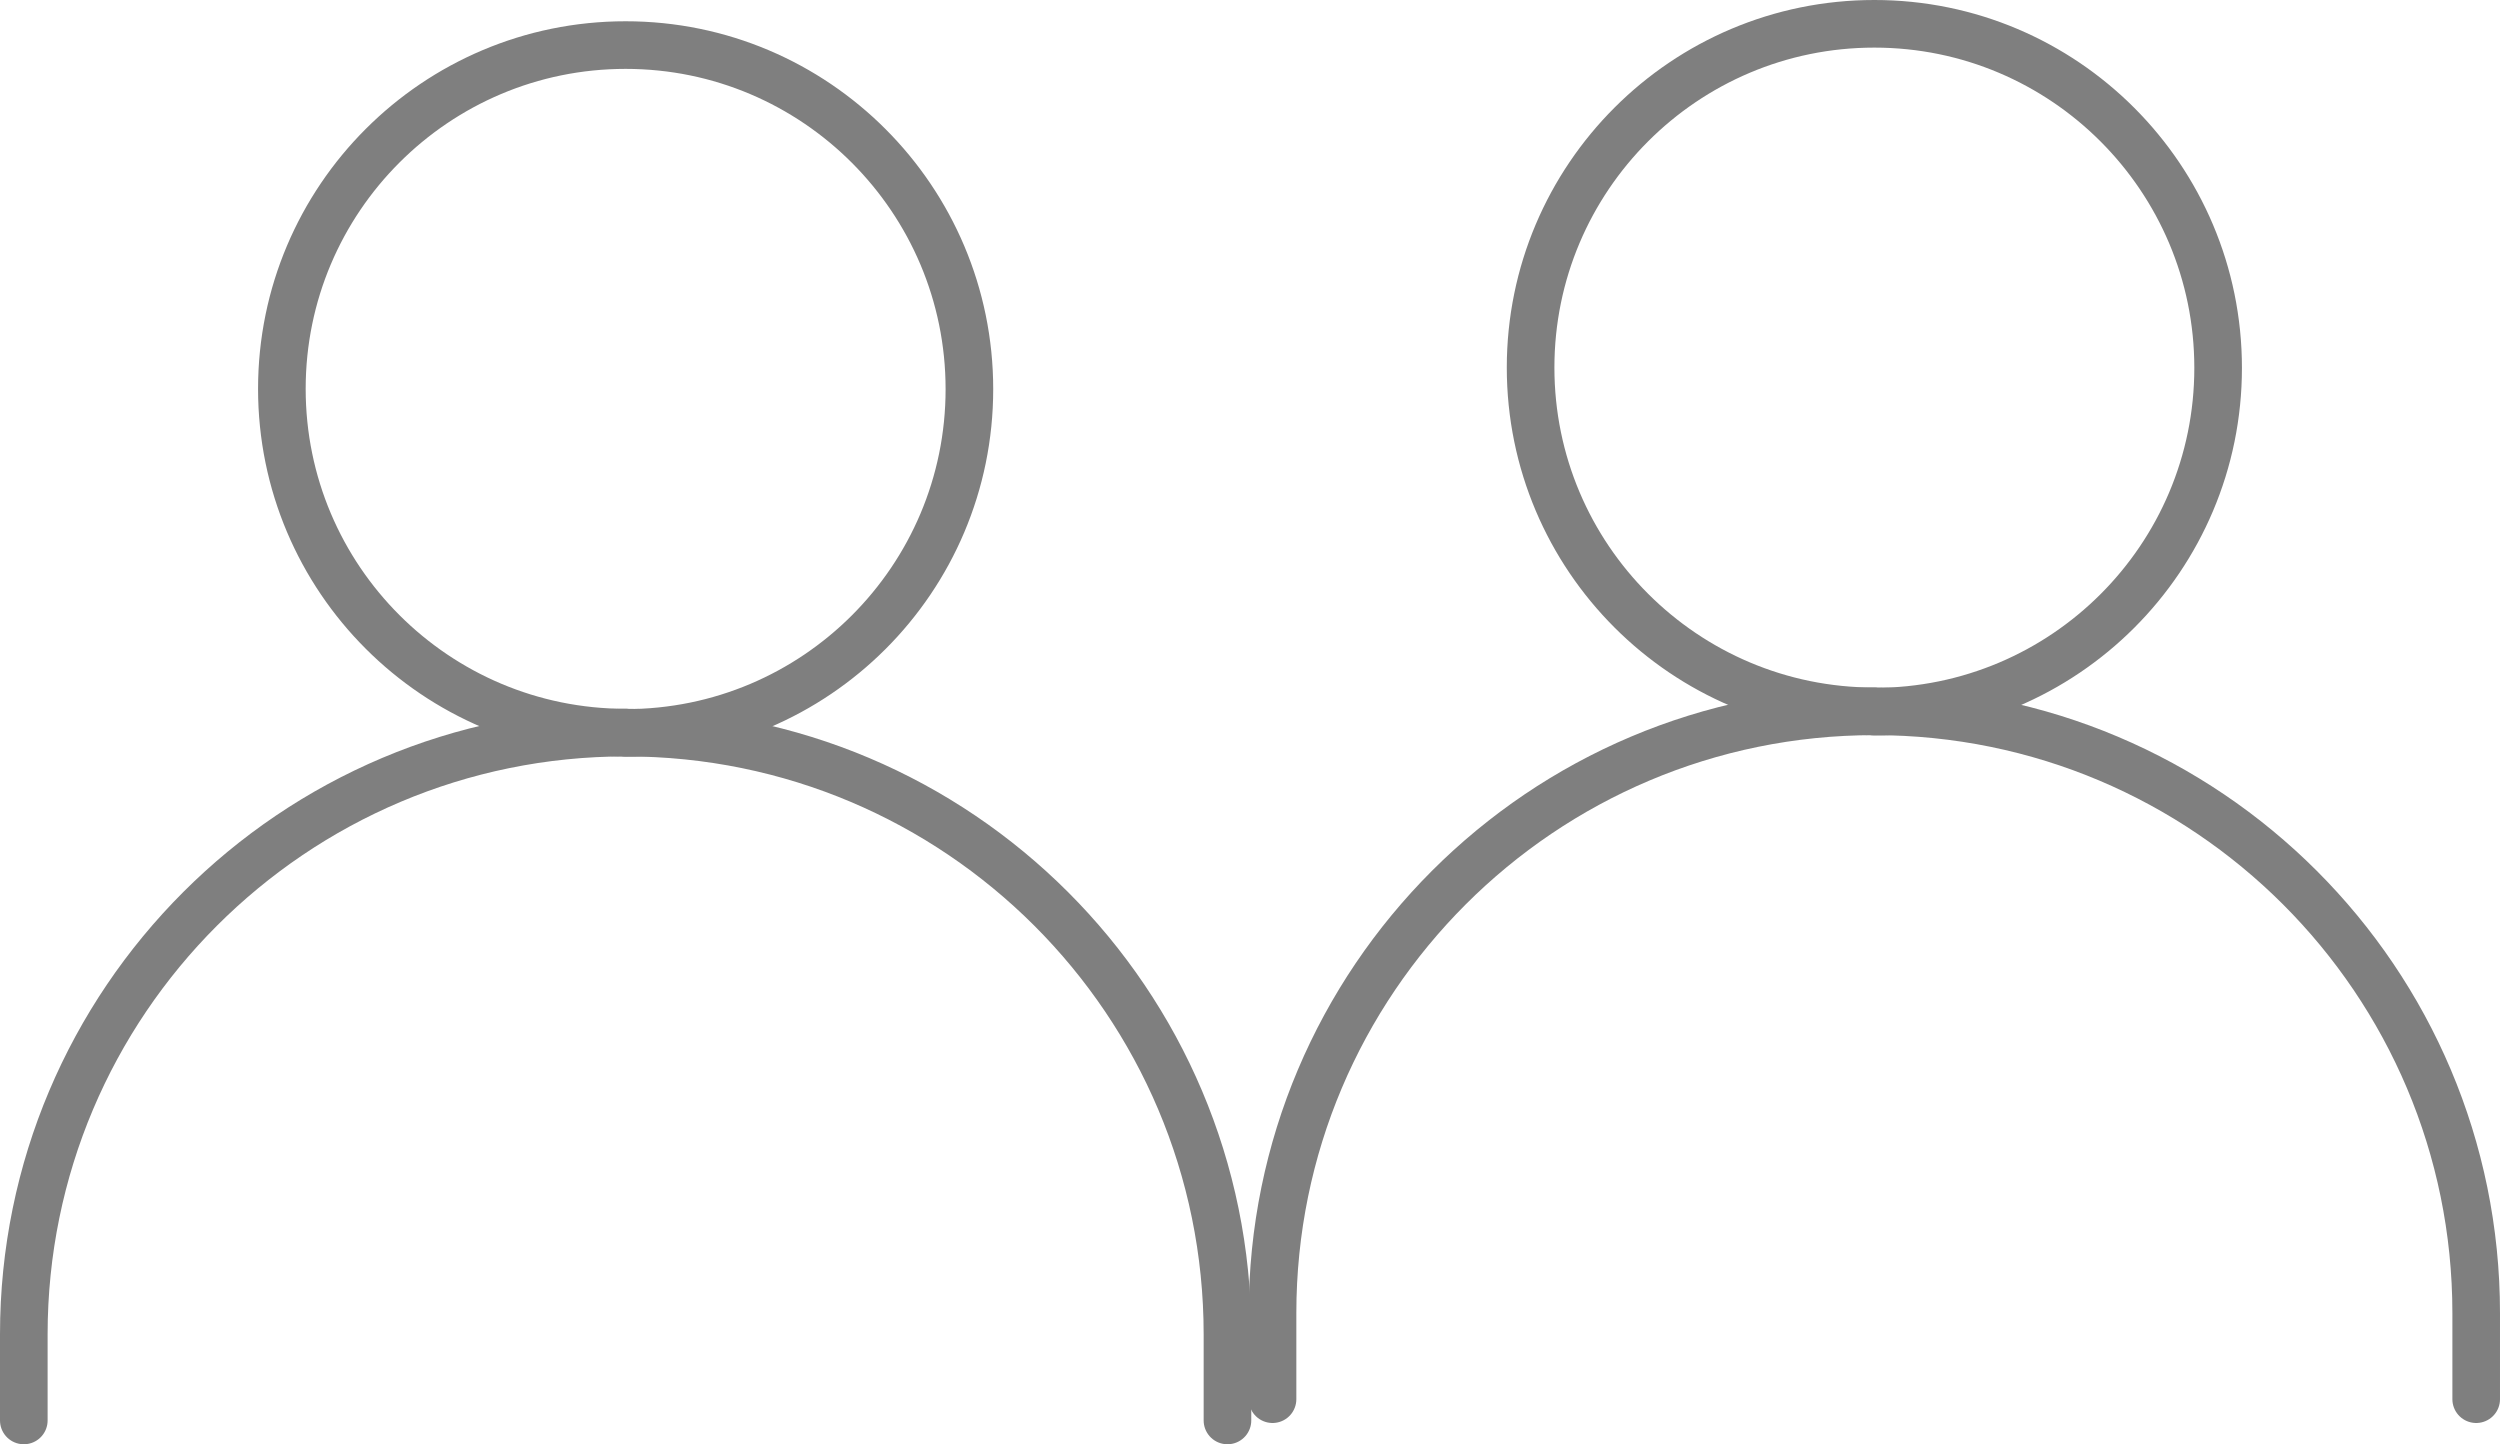
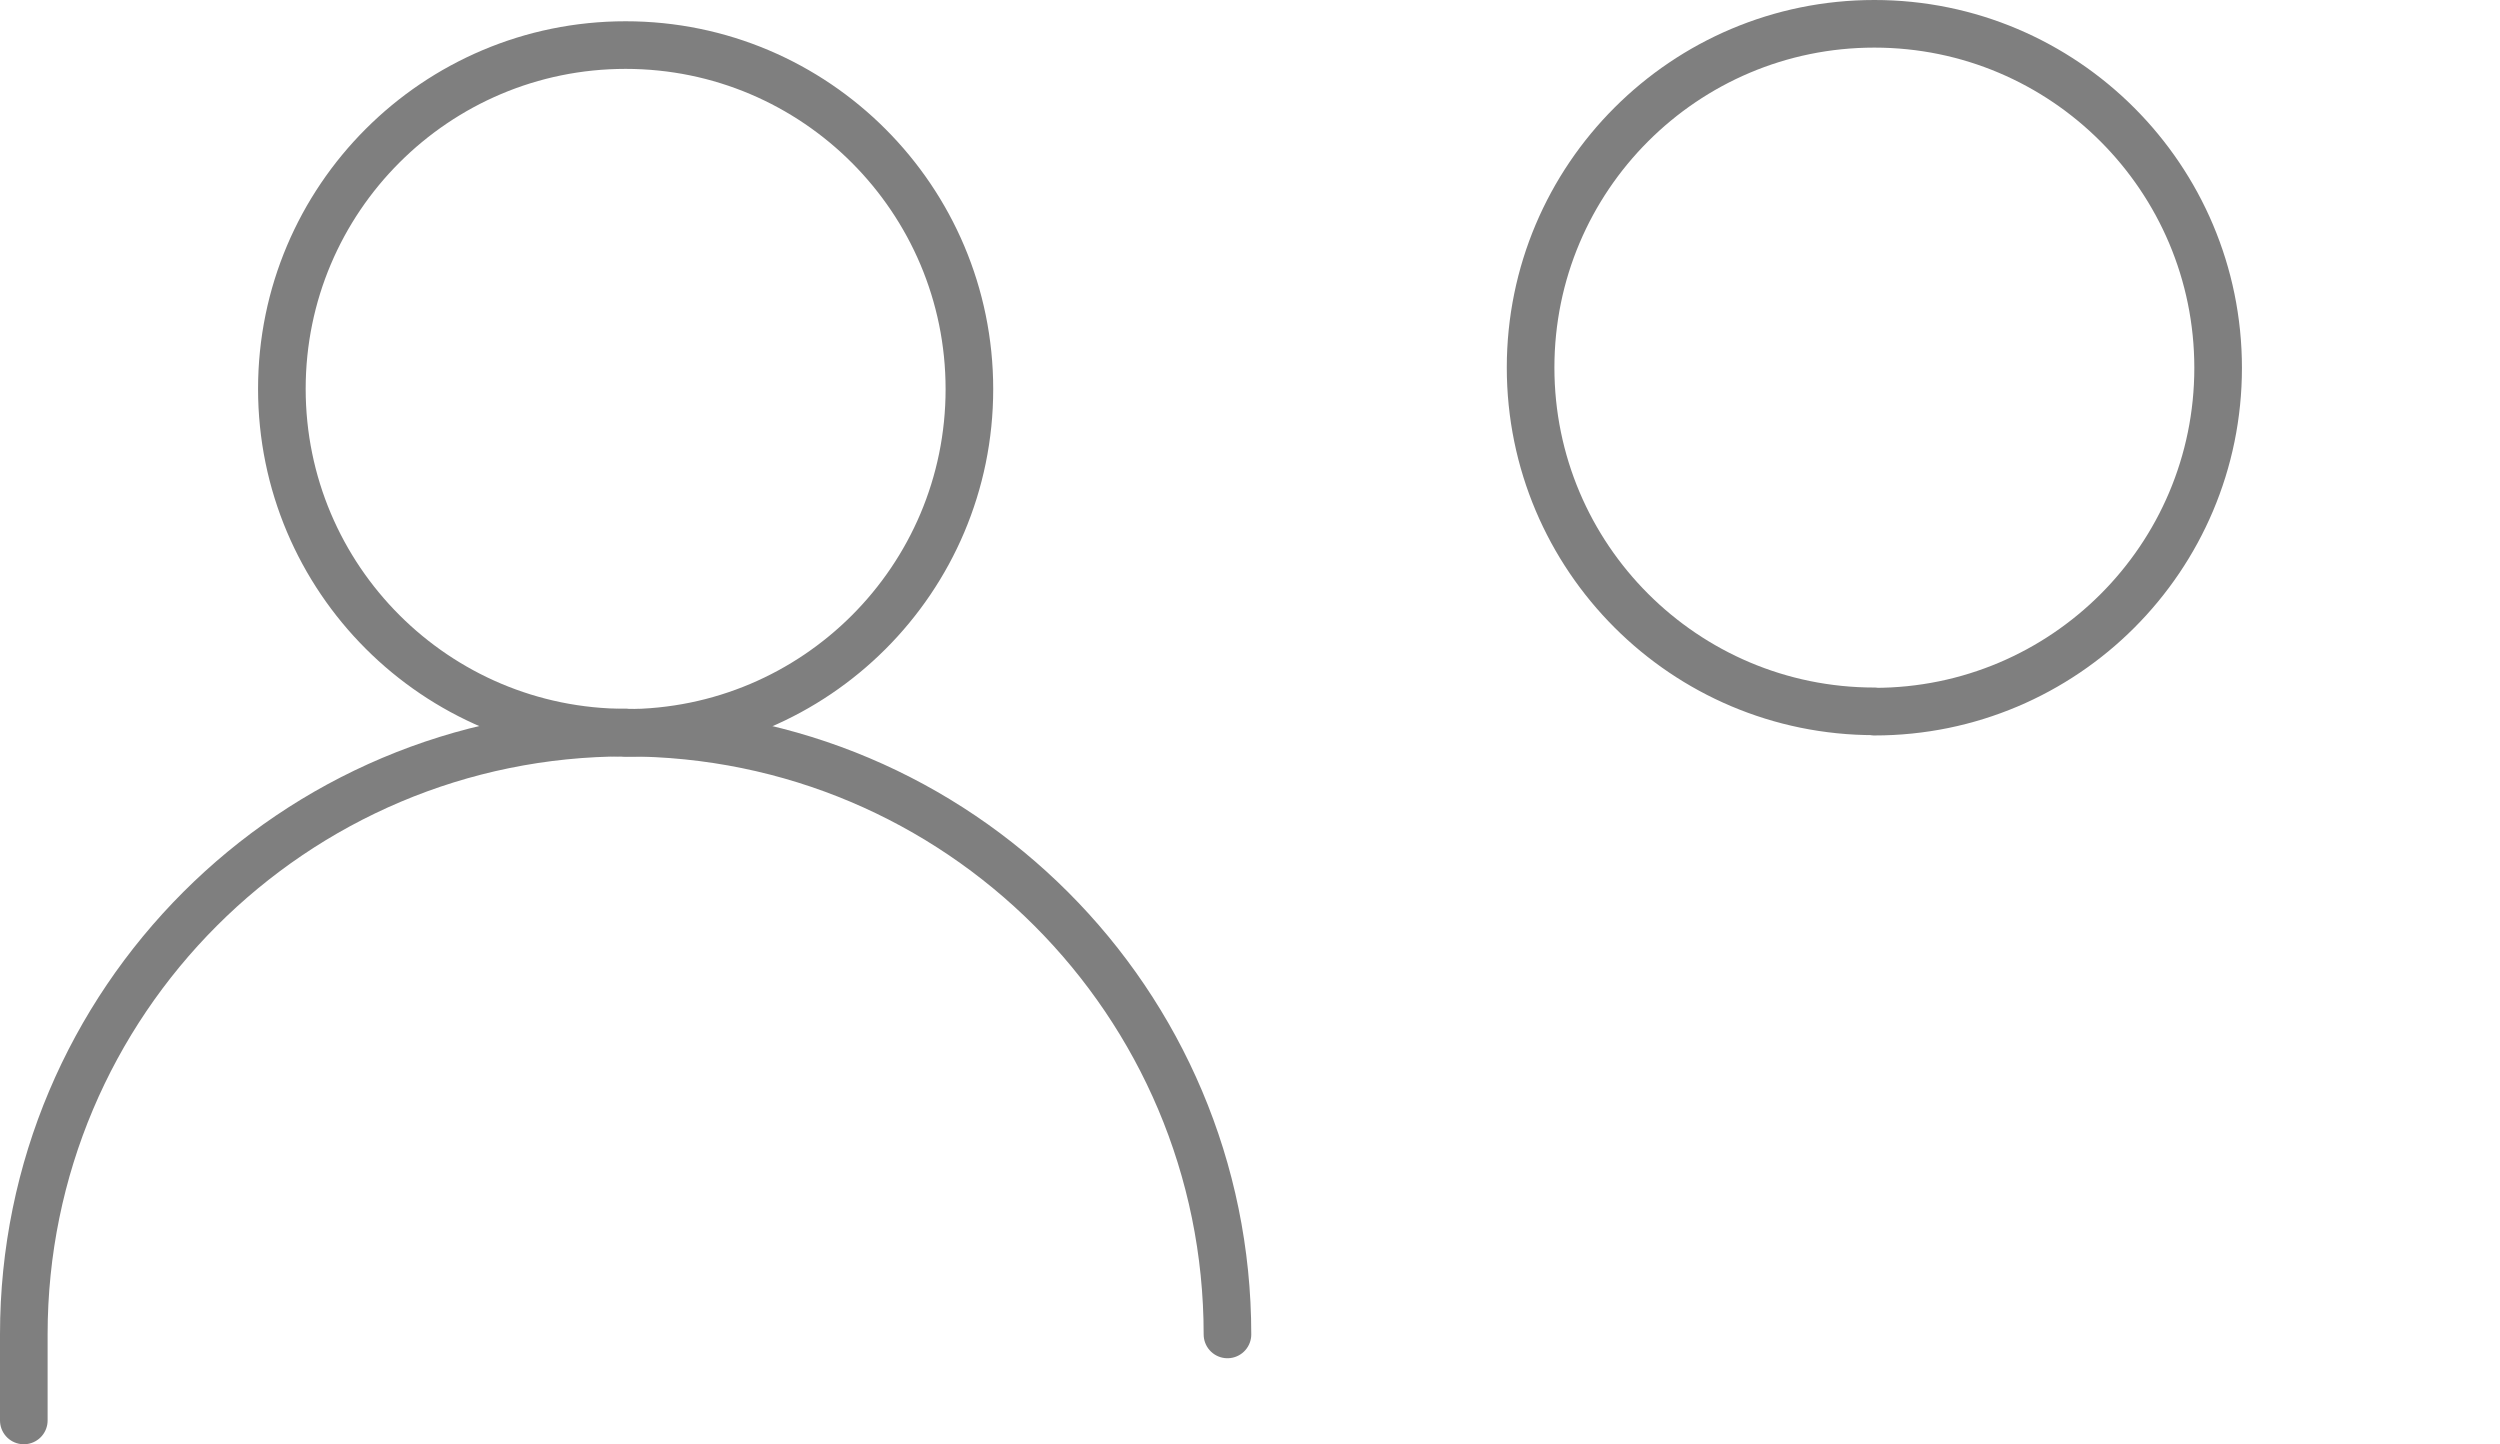
<svg xmlns="http://www.w3.org/2000/svg" version="1.1" id="Layer_2_00000151507767649669409090000016227754972219207865_" x="0px" y="0px" viewBox="0 0 78.76 45.5" style="enable-background:new 0 0 78.76 45.5;" xml:space="preserve">
  <style type="text/css">
	.st0{opacity:0.5;}
	.st1{fill:none;stroke:#000000;stroke-width:1.5;stroke-linecap:round;stroke-linejoin:round;}
</style>
  <g id="Layer_1-2">
    <g class="st0">
      <g>
-         <path class="st1" d="M40.09,44.08v-2.71c0-10.47,8.49-18.96,18.96-18.96l0,0c10.47,0,18.96,8.49,18.96,18.96v2.71" />
        <path class="st1" d="M59.05,22.42c5.98,0,10.83-4.85,10.83-10.83S65.03,0.75,59.05,0.75S48.22,5.6,48.22,11.58     s4.85,10.83,10.83,10.83L59.05,22.42z" />
      </g>
      <g>
-         <path class="st1" d="M0.75,44.75v-2.71c0-10.47,8.49-18.96,18.96-18.96l0,0c10.47,0,18.96,8.49,18.96,18.96v2.71" />
+         <path class="st1" d="M0.75,44.75v-2.71c0-10.47,8.49-18.96,18.96-18.96l0,0c10.47,0,18.96,8.49,18.96,18.96" />
        <path class="st1" d="M19.71,23.09c5.98,0,10.83-4.85,10.83-10.83S25.69,1.42,19.71,1.42S8.88,6.27,8.88,12.25     s4.85,10.83,10.83,10.83V23.09z" />
      </g>
    </g>
  </g>
</svg>